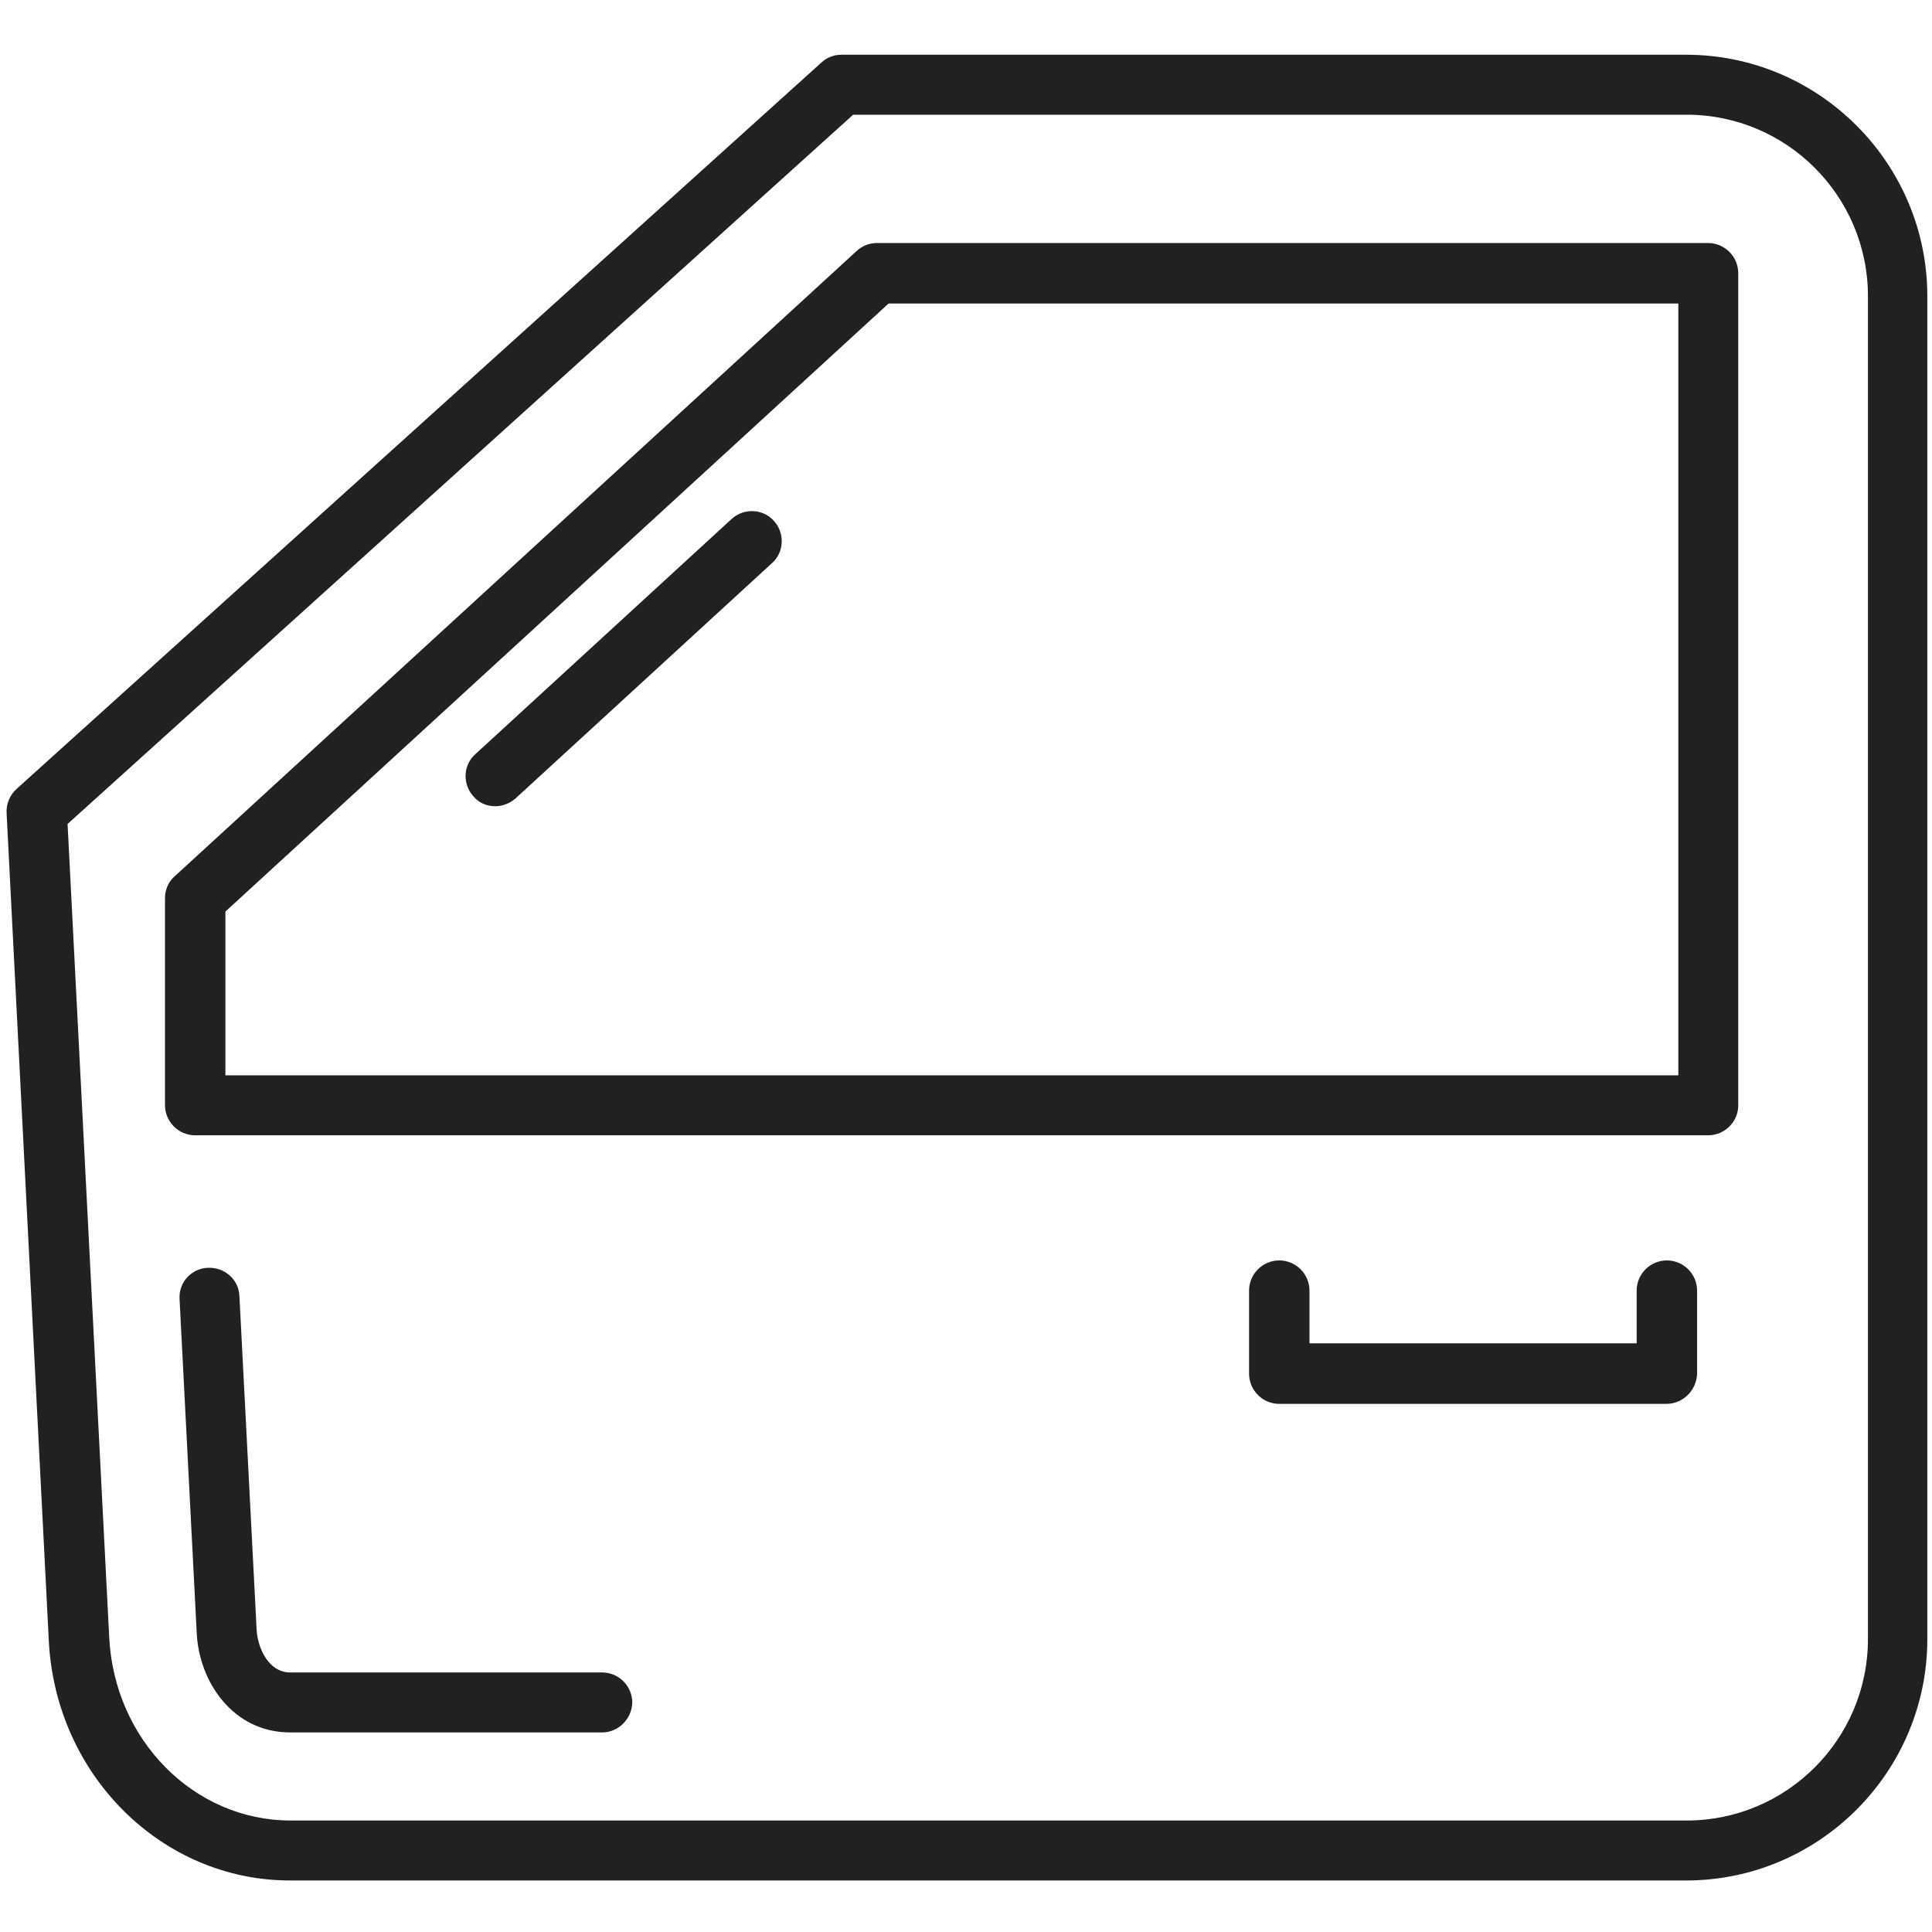
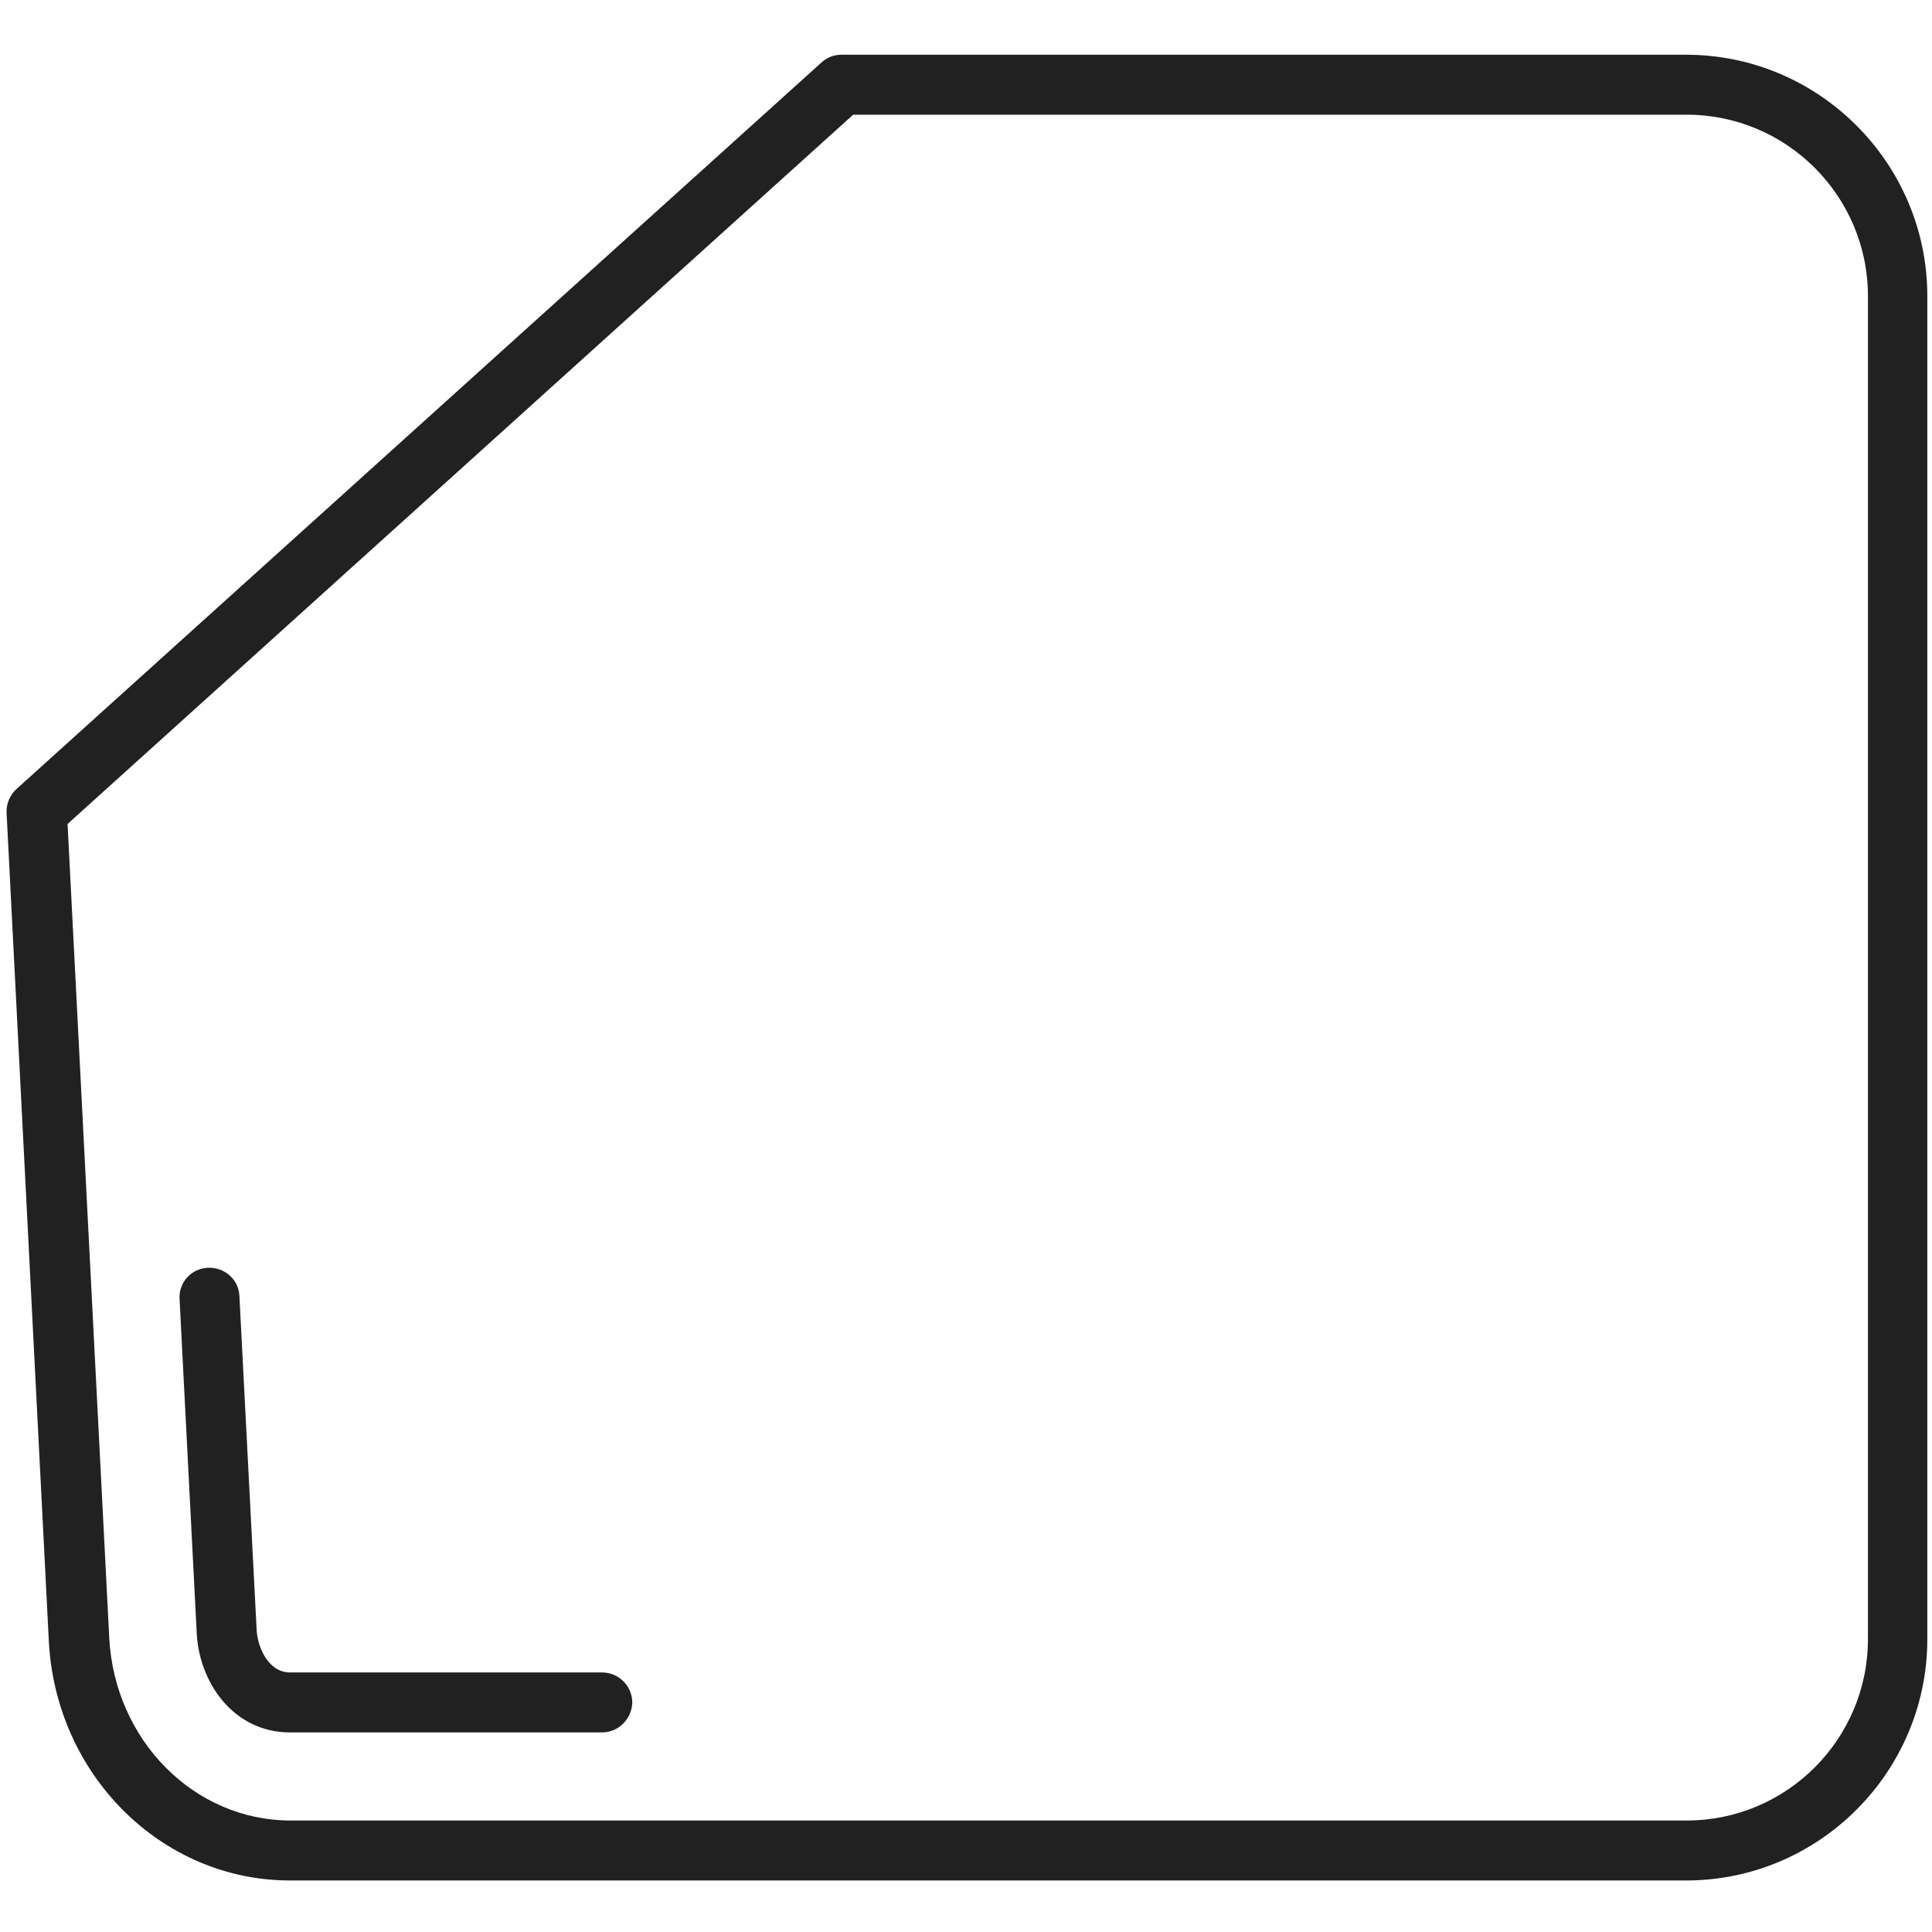
<svg xmlns="http://www.w3.org/2000/svg" width="200" zoomAndPan="magnify" viewBox="0 0 150 150" height="200" preserveAspectRatio="xMidYMid meet" version="1.0">
  <defs>
    <clipPath id="ed5dae85d9">
      <path d="M 0.43 4.25 L 149.68 4.25 L 149.68 146 L 0.43 146 Z M 0.43 4.25 " clip-rule="nonzero" />
    </clipPath>
  </defs>
  <g clip-path="url(#ed5dae85d9)">
    <path fill="#212121" d="M 130.91 146 L 22.516 146 C 12.566 146 4.312 137.824 3.789 127.379 L 0.512 63.121 C 0.473 62.434 0.754 61.746 1.281 61.258 L 63.77 4.859 C 64.215 4.453 64.742 4.25 65.348 4.25 L 130.91 4.25 C 141.227 4.25 149.637 12.672 149.637 22.996 L 149.637 127.254 C 149.637 137.582 141.227 146 130.91 146 Z M 5.246 63.973 L 8.48 127.133 C 8.883 135.109 15.074 141.344 22.555 141.344 L 130.953 141.344 C 138.719 141.344 145.027 135.031 145.027 127.254 L 145.027 22.996 C 145.027 15.223 138.719 8.906 130.953 8.906 L 66.238 8.906 Z M 5.246 63.973 " fill-opacity="1" fill-rule="evenodd" />
  </g>
  <path fill="#212121" d="M 46.742 134.504 L 22.516 134.504 C 18.066 134.504 15.438 130.535 15.273 126.77 L 13.941 100.855 C 13.859 99.562 14.871 98.469 16.164 98.43 C 17.461 98.387 18.551 99.359 18.59 100.656 L 19.926 126.566 C 20.008 127.945 20.855 129.848 22.516 129.848 L 46.742 129.848 C 48.035 129.848 49.09 130.898 49.09 132.195 C 49.047 133.449 48.035 134.504 46.742 134.504 Z M 46.742 134.504 " fill-opacity="1" fill-rule="evenodd" />
-   <path fill="#212121" d="M 132.609 88.145 L 15.152 88.145 C 13.859 88.145 12.809 87.09 12.809 85.797 L 12.809 69.723 C 12.809 69.074 13.09 68.426 13.578 68.02 L 66.52 19.477 C 66.965 19.07 67.531 18.867 68.098 18.867 L 132.609 18.867 C 133.906 18.867 134.957 19.922 134.957 21.215 L 134.957 85.836 C 134.957 87.09 133.906 88.145 132.609 88.145 Z M 17.5 83.488 L 130.305 83.488 L 130.305 23.566 L 68.988 23.566 L 17.5 70.773 Z M 17.5 83.488 " fill-opacity="1" fill-rule="evenodd" />
-   <path fill="#212121" d="M 38.449 62.594 C 37.805 62.594 37.195 62.352 36.754 61.828 C 35.902 60.895 35.941 59.398 36.914 58.547 L 56.812 40.285 C 57.742 39.438 59.242 39.477 60.09 40.449 C 60.938 41.379 60.898 42.879 59.93 43.727 L 40.027 61.988 C 39.543 62.395 39.016 62.594 38.449 62.594 Z M 38.449 62.594 " fill-opacity="1" fill-rule="evenodd" />
-   <path fill="#212121" d="M 129.375 108.996 L 99.324 108.996 C 98.027 108.996 96.977 107.941 96.977 106.648 L 96.977 100.211 C 96.977 98.914 98.027 97.859 99.324 97.859 C 100.617 97.859 101.668 98.914 101.668 100.211 L 101.668 104.297 L 127.07 104.297 L 127.07 100.211 C 127.07 98.914 128.121 97.859 129.414 97.859 C 130.711 97.859 131.762 98.914 131.762 100.211 L 131.762 106.648 C 131.723 107.941 130.668 108.996 129.375 108.996 Z M 129.375 108.996 " fill-opacity="1" fill-rule="evenodd" />
</svg>